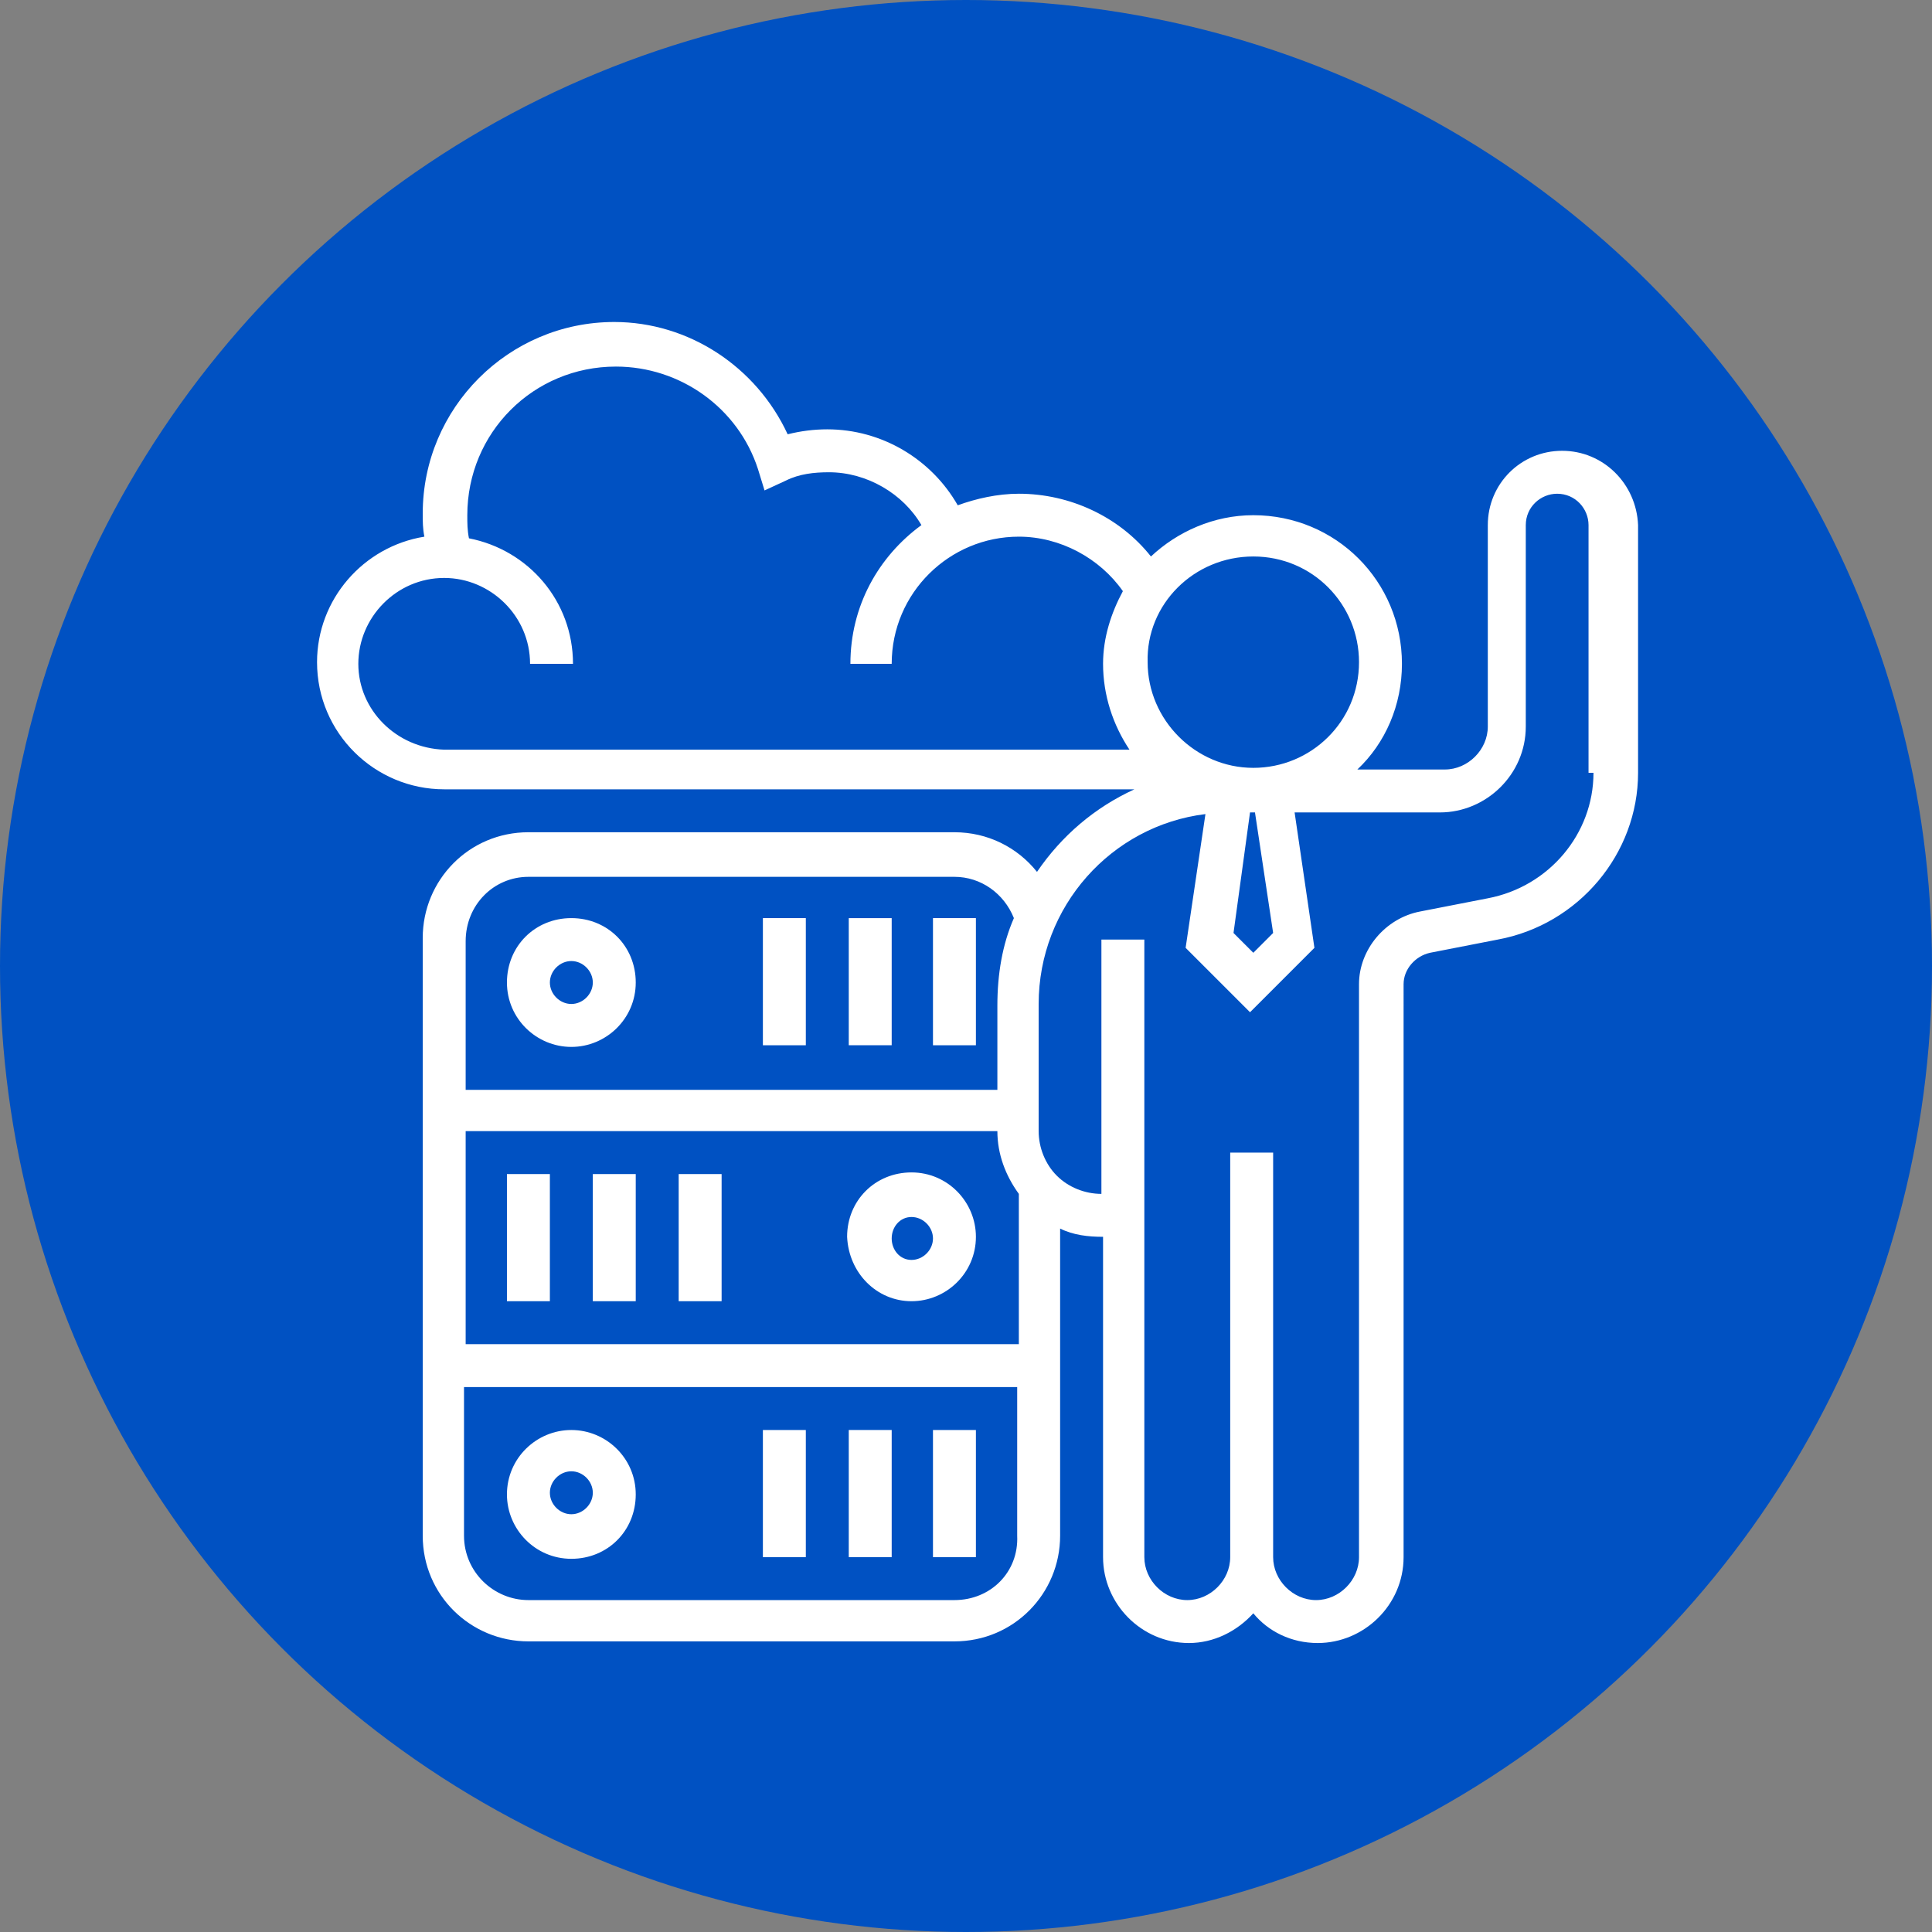
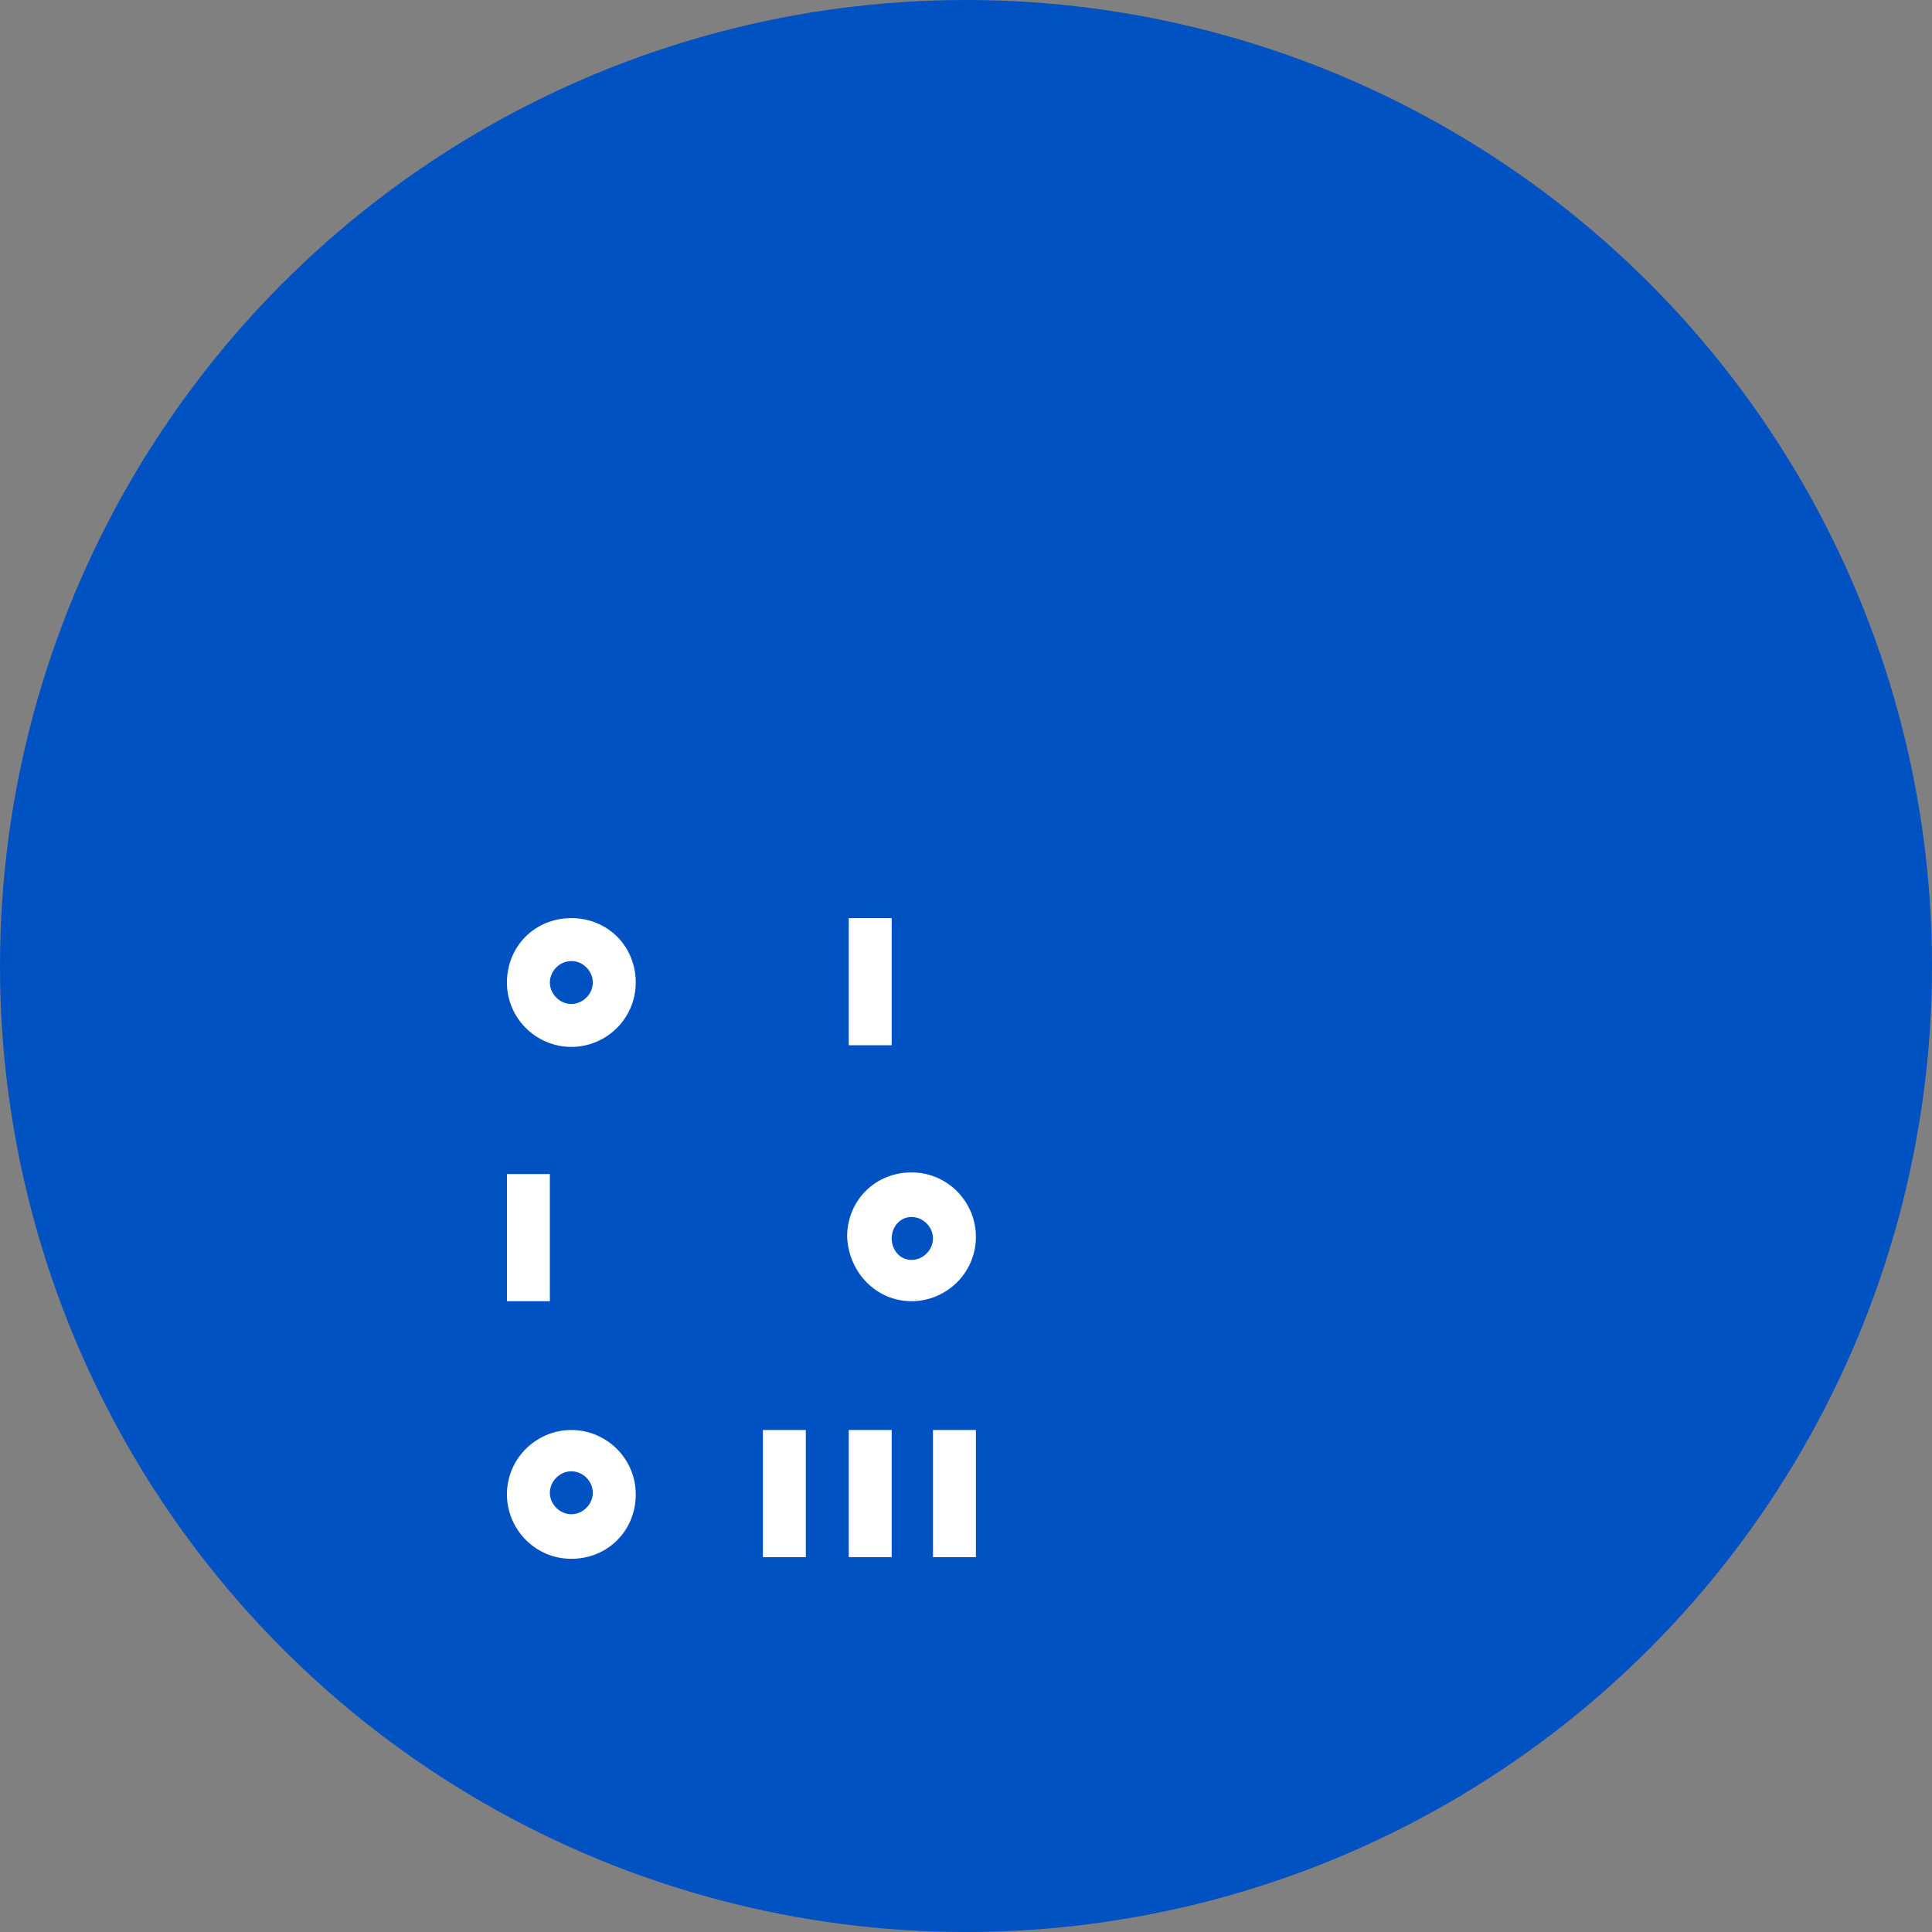
<svg xmlns="http://www.w3.org/2000/svg" version="1.0" id="Capa_1" x="0px" y="0px" width="117px" height="117px" viewBox="0 0 117 117" style="enable-background:new 0 0 117 117;" xml:space="preserve">
  <rect x="0" y="0" width="117" height="117" fill="#808080" stroke="none" />
  <style type="text/css">
	.st0{fill:#0051C2;}
	.st1{fill:#FFFFFF;}
</style>
  <circle id="XMLID_6_" class="st0" cx="58.5" cy="58.5" r="58.5" />
  <g>
-     <path class="st1" d="M94.6,27.3c-2.5,0-4.5,2-4.5,4.5V44c0,1.4-1.2,2.6-2.6,2.6h-5.3c1.7-1.6,2.7-3.9,2.7-6.4c0-5-4-9-9-9   c-2.4,0-4.6,1-6.2,2.5c-1.9-2.4-4.9-3.8-8-3.8c-1.3,0-2.6,0.3-3.7,0.7c-1.6-2.8-4.6-4.6-7.9-4.6c-0.8,0-1.6,0.1-2.4,0.3   c-1.9-4.1-6-6.8-10.5-6.8c-6.4,0-11.6,5.2-11.6,11.6c0,0.5,0,0.9,0.1,1.4c-3.7,0.6-6.5,3.8-6.5,7.6c0,4.3,3.5,7.7,7.7,7.7h41.8   c-2.4,1.1-4.4,2.8-5.9,5c-1.2-1.5-3-2.4-5-2.4H32c-3.6,0-6.4,2.9-6.4,6.4V93c0,3.6,2.9,6.4,6.4,6.4h25.8c3.6,0,6.4-2.9,6.4-6.4   V74.4c0.8,0.4,1.7,0.5,2.6,0.5h0v19.4c0,2.8,2.3,5.2,5.2,5.2c1.5,0,2.9-0.7,3.9-1.8c0.9,1.1,2.3,1.8,3.9,1.8c2.8,0,5.2-2.3,5.2-5.2   V59.6c0-0.9,0.7-1.7,1.6-1.9l4.1-0.8c4.9-0.9,8.5-5.2,8.5-10.1v-15C99.1,29.3,97.1,27.3,94.6,27.3L94.6,27.3z M77.1,56.5l-1.2,1.2   l-1.2-1.2l1-7.3H76L77.1,56.5z M75.9,33.7c3.6,0,6.4,2.9,6.4,6.4c0,3.6-2.9,6.4-6.4,6.4s-6.4-2.9-6.4-6.4   C69.4,36.6,72.3,33.7,75.9,33.7z M21.7,40.2c0-2.8,2.3-5.2,5.2-5.2c2.8,0,5.2,2.3,5.2,5.2h2.6c0-3.8-2.7-6.9-6.3-7.6   c-0.1-0.5-0.1-0.9-0.1-1.4c0-5,4-9,9-9c3.9,0,7.4,2.5,8.6,6.2l0.4,1.3l1.3-0.6c0.8-0.4,1.7-0.5,2.6-0.5c2.3,0,4.5,1.3,5.6,3.2   c-2.6,1.9-4.3,4.9-4.3,8.4H54c0-4.3,3.5-7.7,7.7-7.7c2.5,0,4.9,1.3,6.3,3.3c-0.7,1.3-1.2,2.8-1.2,4.4c0,1.9,0.6,3.7,1.6,5.2H26.9   C24,45.3,21.7,43,21.7,40.2z M60.4,68.5c0,1.4,0.5,2.7,1.3,3.8v9.1H28.2V68.5H60.4z M32,53.1h25.8c1.6,0,3,1,3.6,2.5   c-0.7,1.6-1,3.4-1,5.3V66H28.2v-9C28.2,54.8,29.9,53.1,32,53.1L32,53.1z M57.8,96.9H32c-2.1,0-3.9-1.7-3.9-3.9v-9h33.5v9   C61.7,95.2,60,96.9,57.8,96.9L57.8,96.9z M96.5,46.8c0,3.7-2.7,6.9-6.4,7.6L86,55.2c-2.1,0.4-3.7,2.3-3.7,4.4v34.7   c0,1.4-1.2,2.6-2.6,2.6c-1.4,0-2.6-1.2-2.6-2.6V69.8h-2.6v24.5c0,1.4-1.2,2.6-2.6,2.6s-2.6-1.2-2.6-2.6V56.9h-2.6v15.4   c-1,0-2-0.4-2.7-1.1c-0.7-0.7-1.1-1.7-1.1-2.7v-7.7c0-5.9,4.4-10.8,10.1-11.5l-1.2,8.1l3.9,3.9l3.9-3.9l-1.2-8.2h8.8   c2.8,0,5.2-2.3,5.2-5.2V31.8c0-1.1,0.9-1.9,1.9-1.9c1.1,0,1.9,0.9,1.9,1.9V46.8z" />
    <path class="st1" d="M34.6,63.4c2.1,0,3.9-1.7,3.9-3.9s-1.7-3.9-3.9-3.9s-3.9,1.7-3.9,3.9S32.5,63.4,34.6,63.4z M34.6,58.2   c0.7,0,1.3,0.6,1.3,1.3s-0.6,1.3-1.3,1.3c-0.7,0-1.3-0.6-1.3-1.3C33.3,58.8,33.9,58.2,34.6,58.2z" />
-     <path class="st1" d="M56.5,55.6h2.6v7.7h-2.6V55.6z" />
    <path class="st1" d="M51.4,55.6H54v7.7h-2.6V55.6z" />
-     <path class="st1" d="M46.2,55.6h2.6v7.7h-2.6V55.6z" />
    <path class="st1" d="M55.2,78.8c2.1,0,3.9-1.7,3.9-3.9c0-2.1-1.7-3.9-3.9-3.9s-3.9,1.7-3.9,3.9C51.4,77.1,53.1,78.8,55.2,78.8z    M55.2,73.7c0.7,0,1.3,0.6,1.3,1.3c0,0.7-0.6,1.3-1.3,1.3S54,75.7,54,75C54,74.3,54.5,73.7,55.2,73.7z" />
    <path class="st1" d="M30.7,71.1h2.6v7.7h-2.6V71.1z" />
-     <path class="st1" d="M35.9,71.1h2.6v7.7h-2.6V71.1z" />
-     <path class="st1" d="M41.1,71.1h2.6v7.7h-2.6V71.1z" />
    <path class="st1" d="M34.6,86.6c-2.1,0-3.9,1.7-3.9,3.9c0,2.1,1.7,3.9,3.9,3.9s3.9-1.7,3.9-3.9C38.5,88.3,36.7,86.6,34.6,86.6z    M34.6,91.7c-0.7,0-1.3-0.6-1.3-1.3s0.6-1.3,1.3-1.3c0.7,0,1.3,0.6,1.3,1.3S35.3,91.7,34.6,91.7z" />
    <path class="st1" d="M56.5,86.6h2.6v7.7h-2.6V86.6z" />
    <path class="st1" d="M51.4,86.6H54v7.7h-2.6V86.6z" />
    <path class="st1" d="M46.2,86.6h2.6v7.7h-2.6V86.6z" />
  </g>
</svg>